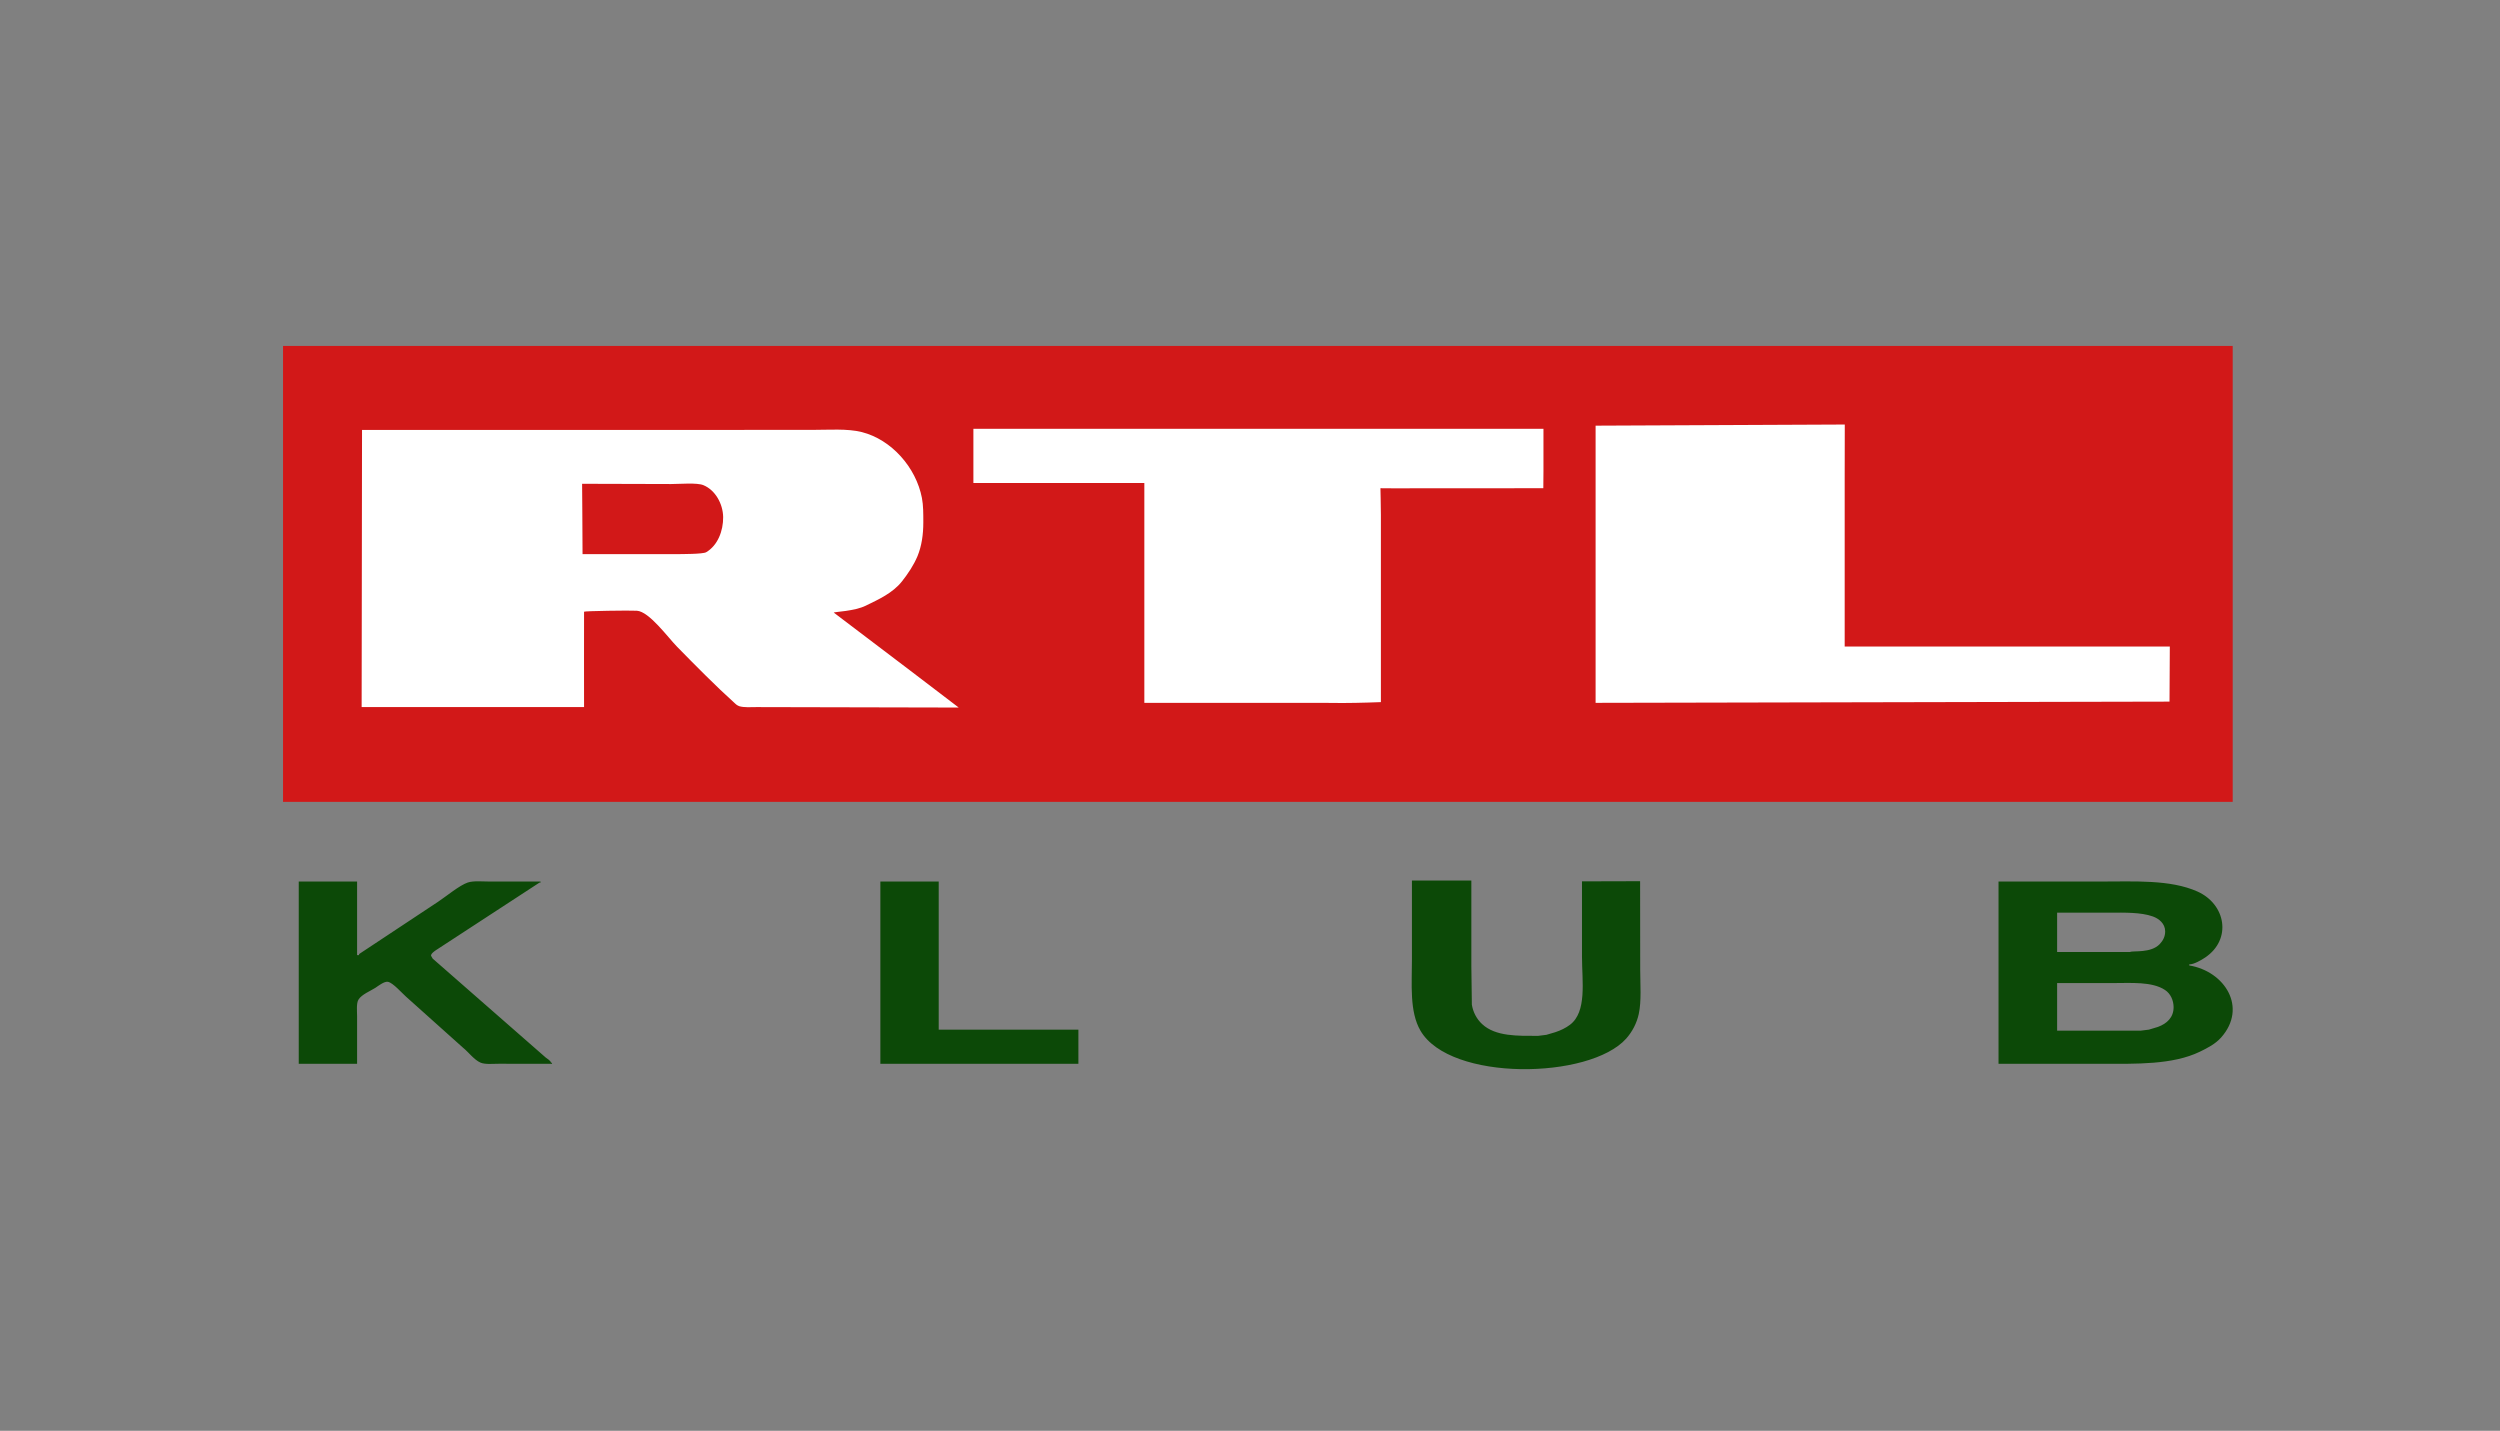
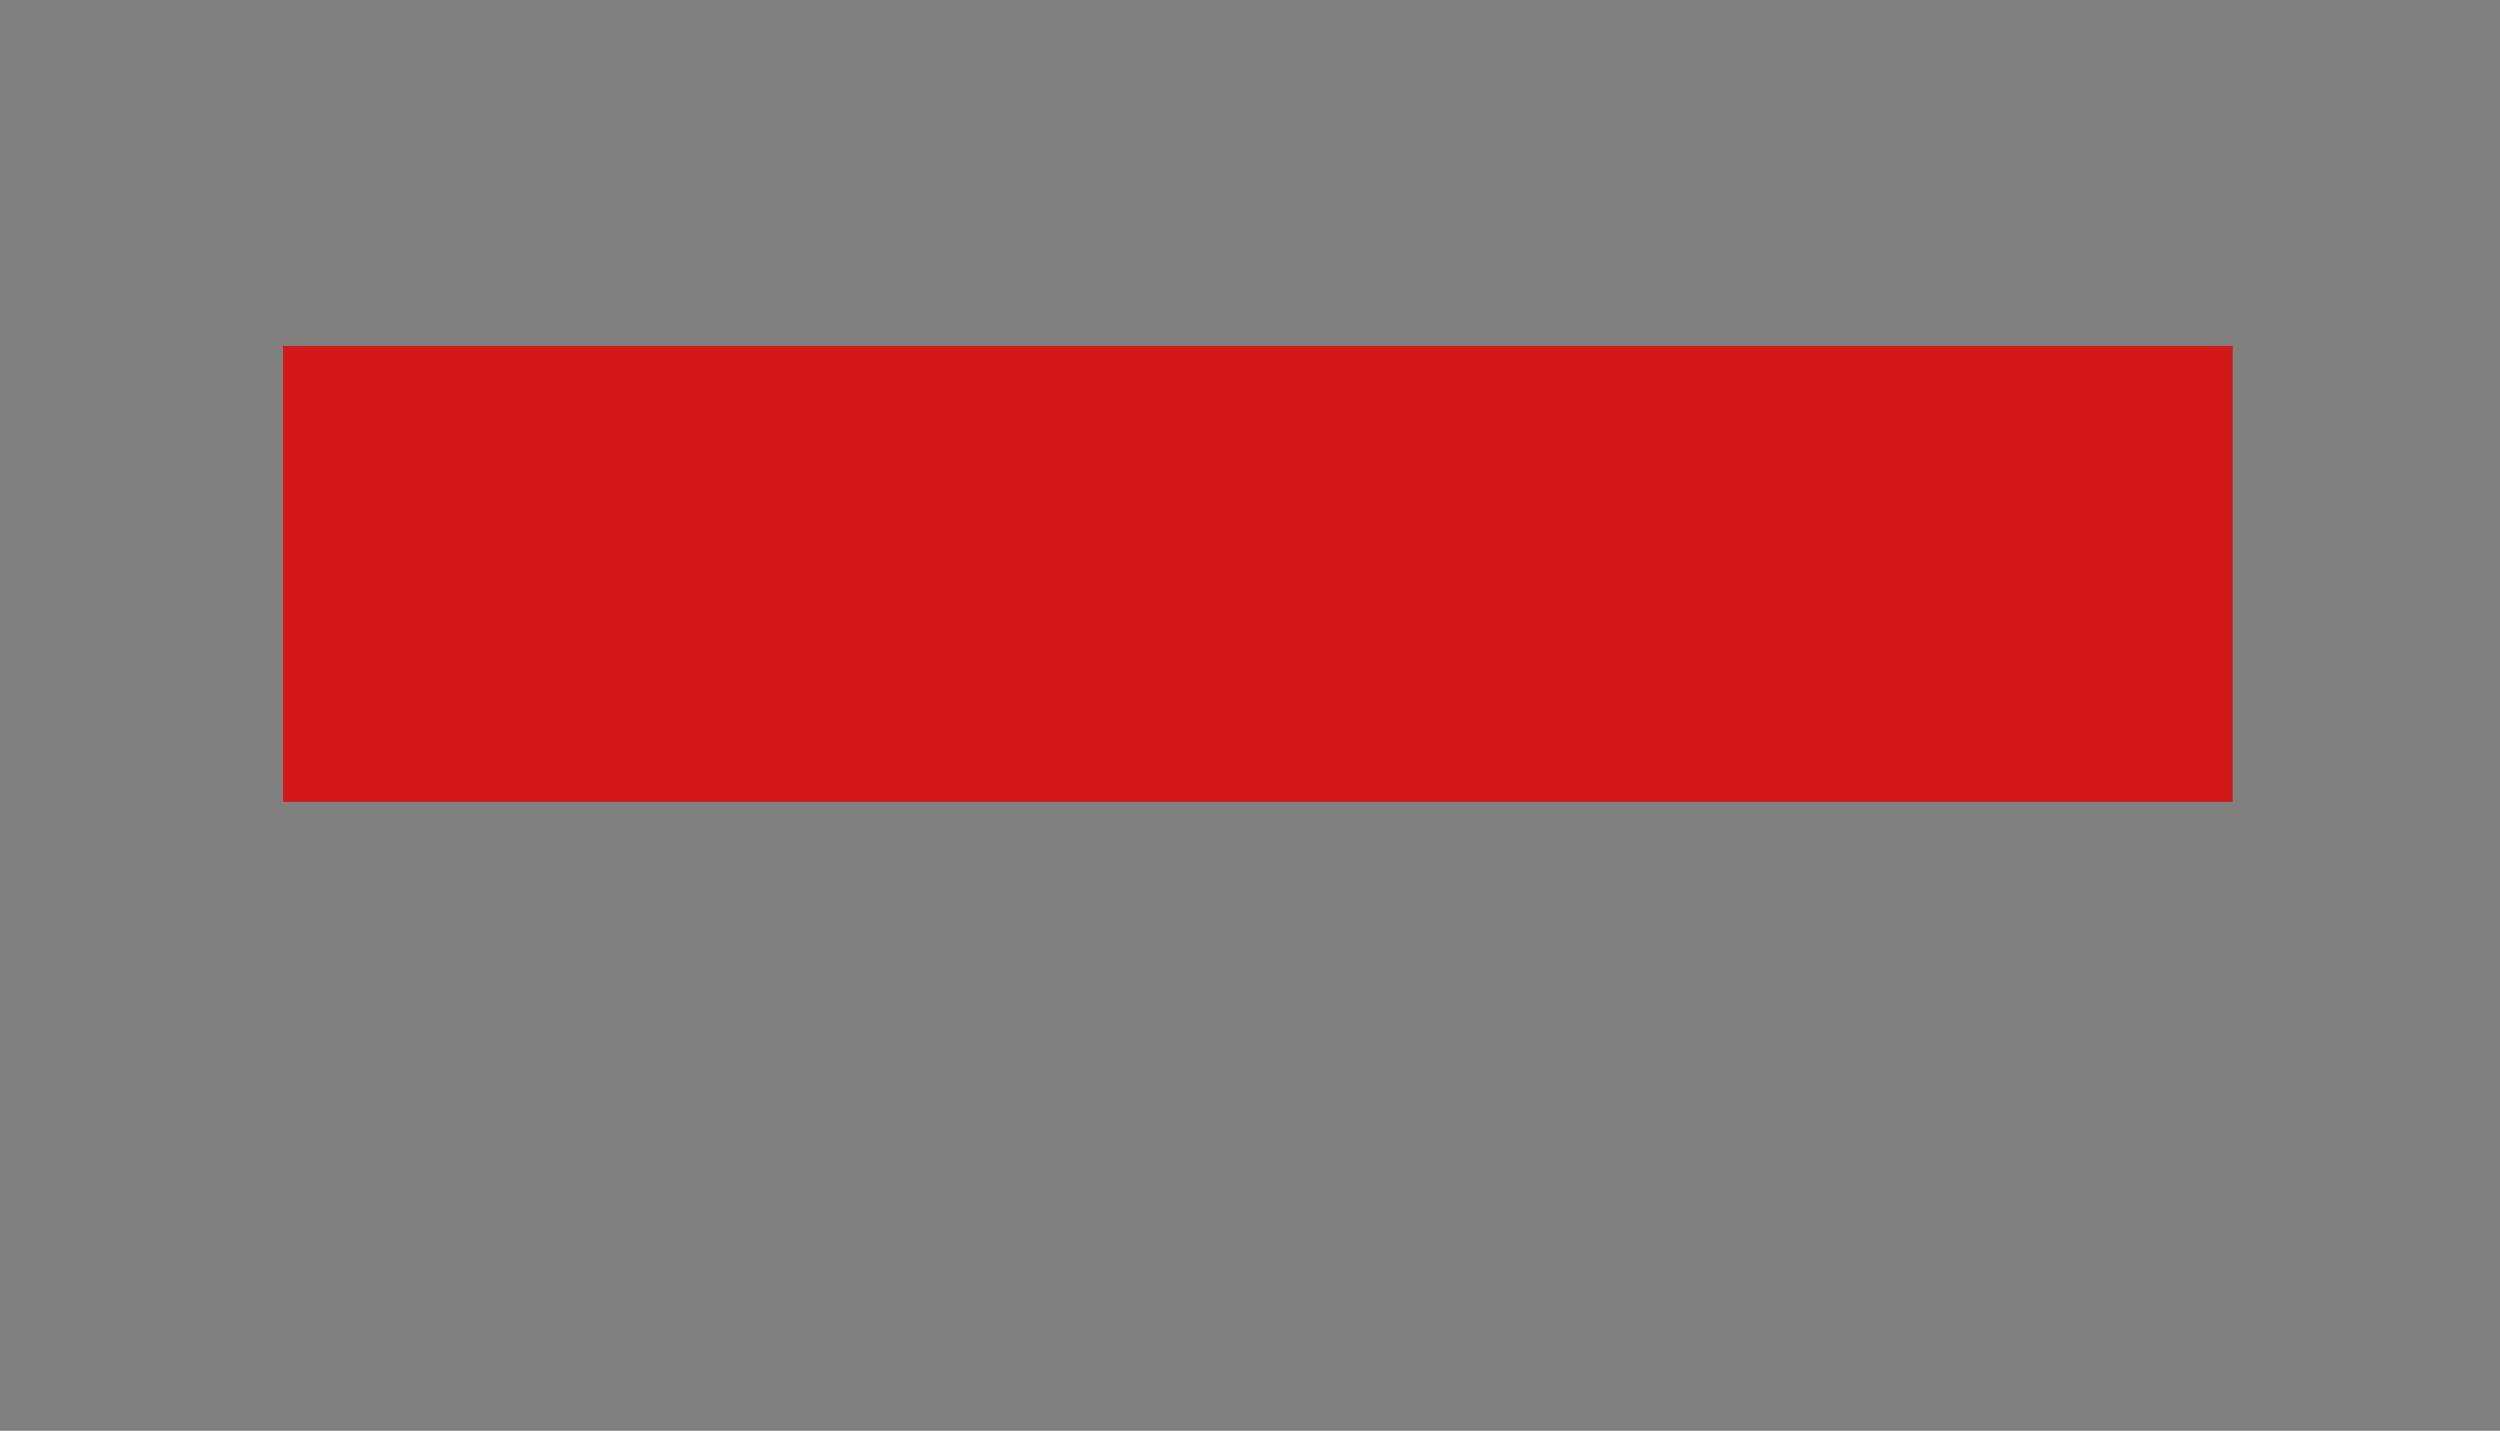
<svg xmlns="http://www.w3.org/2000/svg" width="318px" height="182px" viewBox="0 0 159 91" version="1.1">
  <rect x="0" y="0" width="159" height="91" fill="#808080" stroke="none" />
  <title>filmservice-clients-02</title>
  <desc>Created with Sketch.</desc>
  <g id="filmservice-clients-02" stroke="none" stroke-width="1" fill="none" fill-rule="evenodd">
    <g id="RTL_Klub_logo" transform="translate(18, 22)">
      <path d="M0,0 C29.39,0 58.776,0 88.163,0 C99.267,0 110.37,0 121.474,0 C122.318,0 123.159,0 124,0 C124,9.667 124,19.333 124,29 C118.592,29 113.188,29 107.78,29 C82.601,29 57.427,29 32.249,29 C21.5,29 10.752,29 0,29 C0,19.33 0,9.667 0,0" id="box" fill="#D21818" />
-       <path d="M26.909,13.123 C27.645,12.694 28.002,11.768 27.993,10.881 C27.977,10.043 27.495,9.169 26.737,8.857 C26.325,8.685 25.216,8.785 24.687,8.785 L19.022,8.769 C19.022,8.769 19.05,12.187 19.05,13.243 C21.062,13.243 23.07,13.243 25.082,13.243 C25.363,13.237 26.689,13.246 26.909,13.123 Z M67.402,22.711 C66.78,22.711 66.232,22.701 66.047,22.701 L54.78,22.701 C54.78,18.039 54.78,13.38 54.78,8.717 L43.908,8.717 C43.908,7.57 43.908,6.42 43.908,5.273 L80.164,5.273 C80.164,6.173 80.164,7.073 80.164,7.976 C80.164,8.279 80.155,9.051 80.155,9.051 C80.155,9.051 78.152,9.045 77.314,9.055 L72.146,9.055 C71.483,9.068 69.796,9.051 69.796,9.051 C69.796,9.051 69.825,10.306 69.825,10.744 C69.825,11.398 69.825,12.051 69.825,12.704 C69.825,15.134 69.825,17.568 69.825,19.998 C69.825,20.531 69.825,22.655 69.825,22.655 C69.825,22.655 68.435,22.711 67.402,22.711 Z M83.48,22.701 C83.48,16.824 83.48,10.946 83.48,5.072 L99.328,5 C99.328,5 99.322,7.434 99.322,8.447 C99.322,12.008 99.322,15.563 99.322,19.12 L120,19.12 C120,19.595 119.981,22.623 119.981,22.623 L83.48,22.701 Z M30.119,22.971 C29.769,22.971 29.322,23.01 29.01,22.912 C28.972,22.893 28.93,22.873 28.892,22.854 C28.866,22.838 28.844,22.818 28.819,22.802 C28.796,22.782 28.771,22.76 28.749,22.74 C27.518,21.632 26.233,20.326 25.066,19.137 C24.47,18.529 23.29,16.892 22.506,16.843 C22.063,16.814 19.152,16.859 19.146,16.905 C19.139,16.937 19.146,22.971 19.146,22.971 C19.146,22.971 18.298,22.971 17.925,22.971 C17.175,22.971 16.423,22.971 15.671,22.971 L5,22.971 C5,18.805 5.025,5.345 5.025,5.345 L33.633,5.341 C34.672,5.341 35.903,5.247 36.815,5.481 C38.702,5.962 40.261,7.729 40.634,9.669 C40.726,10.14 40.723,10.689 40.723,11.219 C40.723,11.995 40.618,12.723 40.357,13.363 C40.111,13.948 39.761,14.471 39.368,14.972 C38.778,15.722 37.867,16.128 37.063,16.521 C36.346,16.876 35.064,16.911 35.026,16.96 C37.287,18.659 42.974,23 42.974,23 C42.974,23 30.849,22.971 30.119,22.971" id="RTL" fill="#FFFFFF" />
-       <path d="M112.833,38.546 L117.473,38.546 C117.664,38.451 118.796,38.638 119.361,38.042 C119.571,37.821 119.708,37.555 119.705,37.228 C119.699,36.75 119.326,36.43 118.914,36.284 C118.152,36.015 117.119,36.044 116.213,36.044 L112.833,36.044 C112.833,36.877 112.833,37.713 112.833,38.546 Z M118.136,43.552 C118.312,43.53 118.493,43.507 118.669,43.485 C118.86,43.428 119.051,43.371 119.246,43.311 C119.816,43.102 120.25,42.706 120.241,42.038 C120.231,41.61 120.049,41.198 119.695,40.963 C118.876,40.418 117.527,40.523 116.414,40.523 L112.833,40.523 C112.833,41.534 112.833,42.544 112.833,43.552 L118.136,43.552 Z M109.106,45.659 C109.106,41.797 109.106,37.932 109.106,34.066 L115.601,34.066 C117.75,34.066 120.033,33.933 121.749,34.697 C123.566,35.505 123.962,37.745 122.249,38.898 C122.01,39.056 121.548,39.335 121.235,39.335 C121.235,39.357 121.235,39.383 121.235,39.402 C123.499,39.775 124.957,42.079 123.263,43.986 C122.894,44.401 122.387,44.657 121.911,44.889 C120.174,45.728 117.859,45.659 115.668,45.659 L109.106,45.659 M37.991,34.066 C39.228,34.066 40.465,34.066 41.702,34.066 C41.702,37.206 41.702,40.346 41.702,43.485 C44.661,43.485 47.624,43.485 50.586,43.485 C50.586,44.211 50.586,44.933 50.586,45.659 C46.387,45.659 42.19,45.659 37.991,45.659 C37.991,41.797 37.991,37.932 37.991,34.066 M1,34.066 C2.234,34.066 3.474,34.066 4.711,34.066 C4.711,35.625 4.711,37.184 4.711,38.743 C4.794,38.743 4.842,38.784 4.842,38.676 C6.516,37.57 8.19,36.462 9.861,35.353 C10.355,35.026 11.242,34.292 11.755,34.127 C12.122,34.006 12.708,34.066 13.129,34.066 C14.214,34.066 15.298,34.066 16.379,34.066 C16.379,34.089 16.379,34.111 16.379,34.133 C16.356,34.133 16.334,34.133 16.312,34.133 C14.124,35.559 11.94,36.988 9.753,38.413 C9.654,38.477 9.396,38.651 9.415,38.787 C9.45,38.847 9.485,38.907 9.52,38.968 C11.914,41.065 14.312,43.162 16.707,45.259 C16.803,45.329 17.042,45.478 17.042,45.592 C17.064,45.592 17.086,45.592 17.109,45.592 C17.109,45.614 17.109,45.636 17.109,45.659 C15.98,45.659 14.854,45.659 13.726,45.655 C13.372,45.655 12.861,45.709 12.568,45.586 C12.151,45.408 11.809,44.923 11.449,44.635 C10.237,43.552 9.029,42.471 7.82,41.385 C7.553,41.15 7.001,40.51 6.676,40.444 C6.449,40.396 6.057,40.704 5.882,40.821 C5.579,41.017 5.002,41.245 4.801,41.572 C4.654,41.803 4.711,42.322 4.711,42.63 C4.711,43.64 4.711,44.651 4.711,45.659 C3.474,45.659 2.237,45.659 1,45.659 C1,41.797 1,37.932 1,34.066 M71.799,34 C73.059,34 74.319,34 75.578,34 C75.578,35.822 75.578,37.646 75.578,39.468 C75.588,40.279 75.597,41.09 75.61,41.898 C75.69,42.379 75.913,42.804 76.261,43.13 C77.118,43.932 78.55,43.881 79.822,43.881 C79.997,43.856 80.176,43.837 80.351,43.815 C80.546,43.758 80.74,43.701 80.932,43.643 C81.263,43.53 81.569,43.387 81.843,43.181 C82.944,42.364 82.615,40.377 82.615,38.876 C82.615,38.403 82.615,34.054 82.615,34.054 C82.615,34.054 85.676,34.044 86.311,34.044 C86.311,35.929 86.317,37.776 86.317,39.664 C86.317,40.583 86.406,41.66 86.225,42.491 C86.097,43.076 85.816,43.612 85.428,44.052 C83.109,46.66 74.22,46.802 72.338,43.545 C71.637,42.332 71.799,40.602 71.799,39.006 C71.799,37.336 71.799,35.67 71.799,34" id="KLUB" fill="#0C4907" />
    </g>
  </g>
</svg>